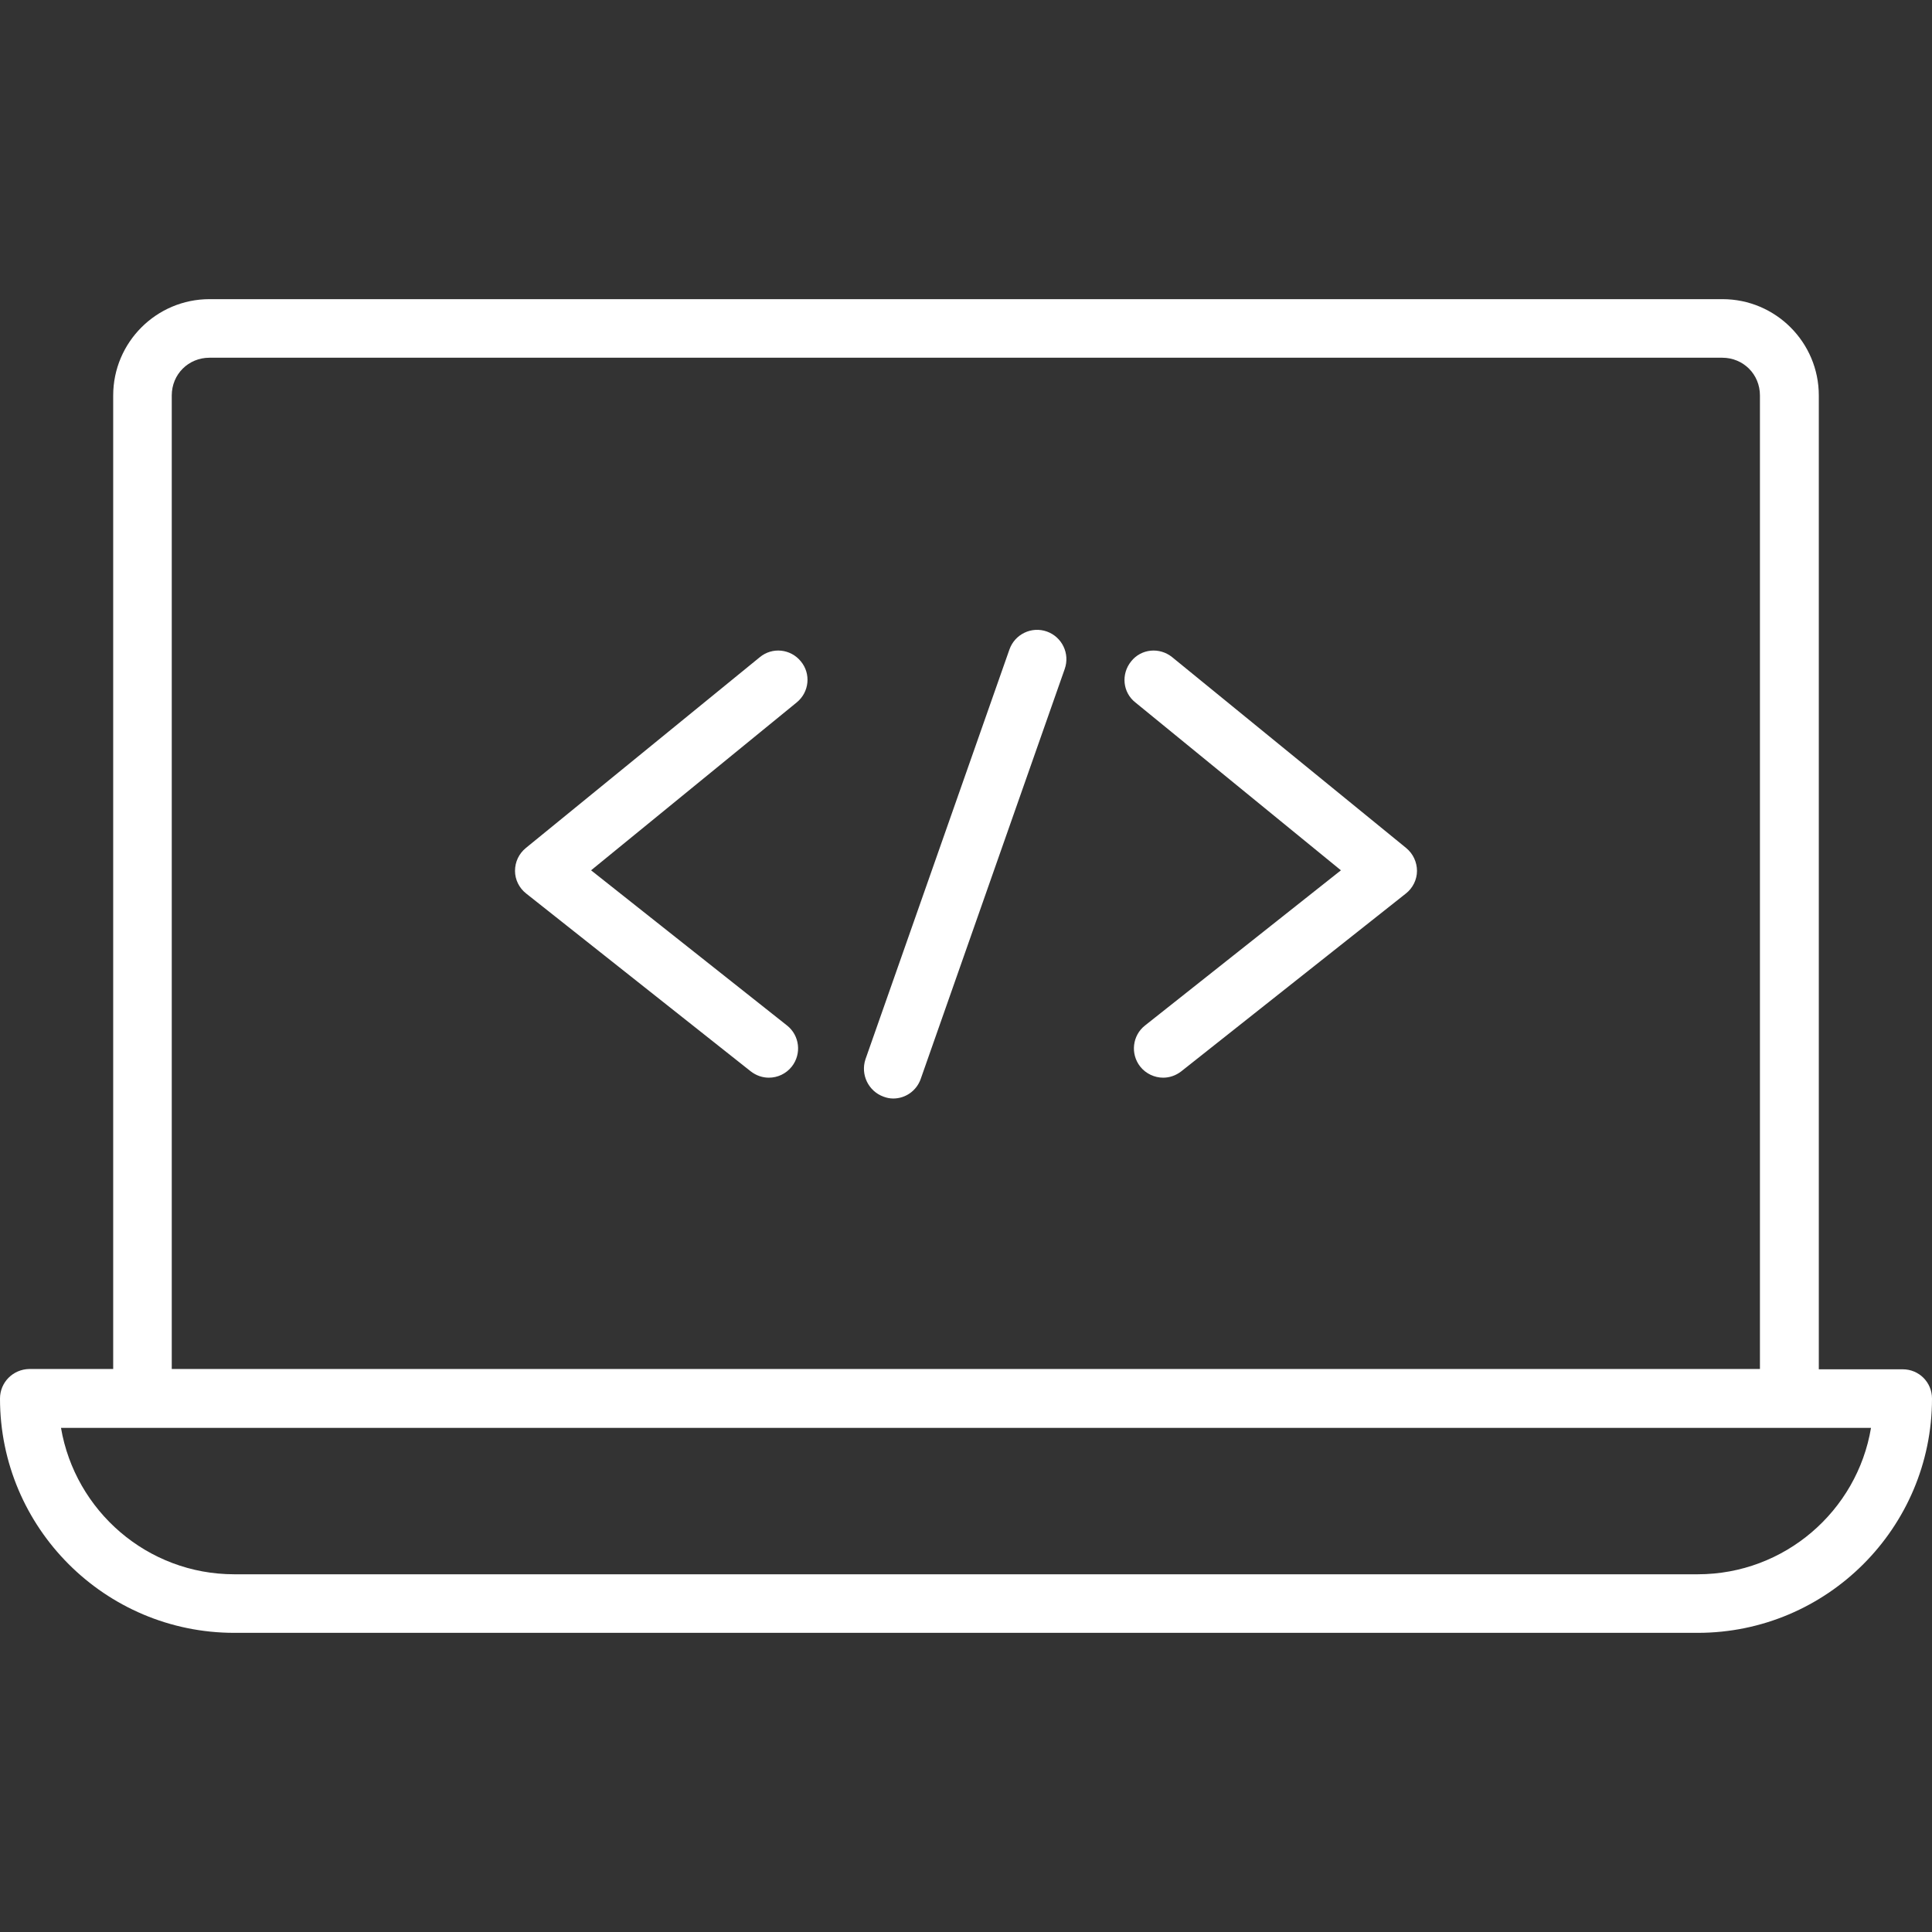
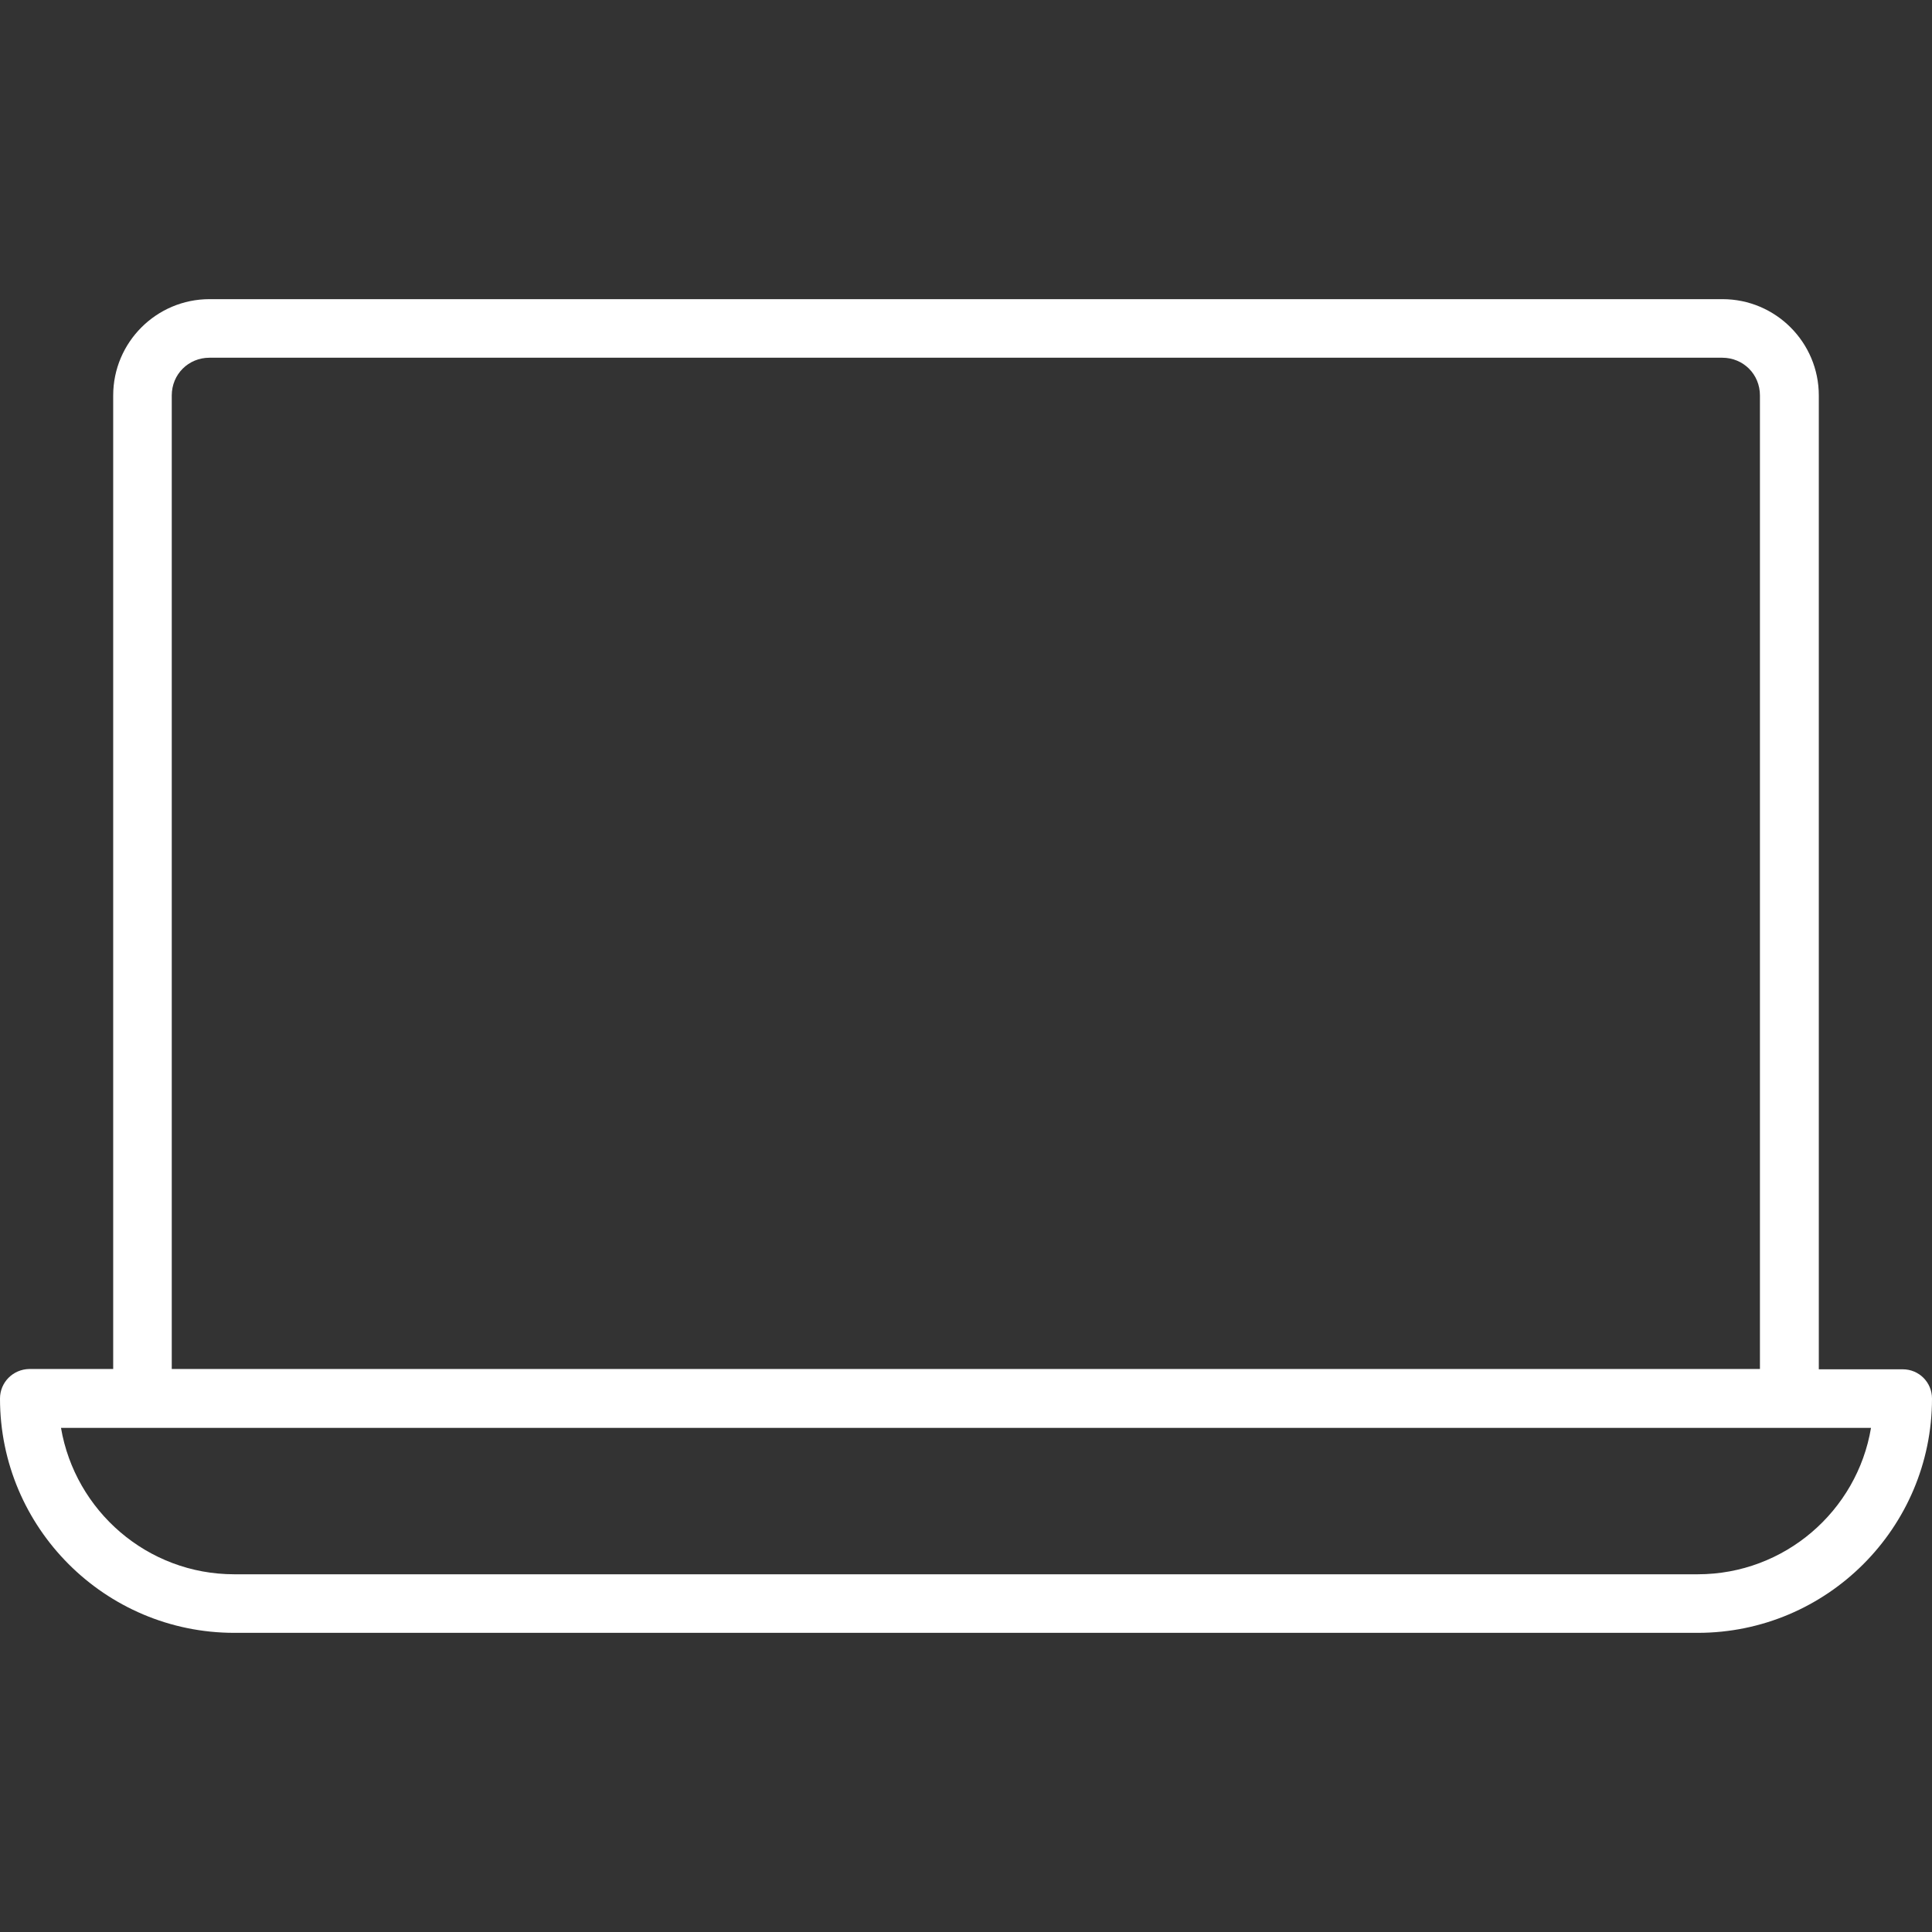
<svg xmlns="http://www.w3.org/2000/svg" width="51" height="51" viewBox="0 0 51 51" fill="none">
  <rect x="0" y="0" width="51" height="51" fill="#333333" stroke="none" />
  <path d="M50.227 36.146H48.012V10.439C48.012 9.037 46.872 7.897 45.47 7.897H5.53C4.128 7.897 2.988 9.037 2.988 10.439V36.138H0.773C0.343 36.146 0 36.489 0 36.919C0 40.33 2.773 43.103 6.184 43.103H44.816C48.227 43.103 51 40.33 51 36.919C51 36.489 50.657 36.146 50.227 36.146ZM4.534 10.439C4.534 9.881 4.973 9.443 5.53 9.443H45.462C46.02 9.443 46.458 9.881 46.458 10.439V36.138H4.534V10.439ZM44.816 41.557H6.184C3.889 41.557 1.984 39.883 1.61 37.692H49.39C49.024 39.883 47.111 41.557 44.816 41.557Z" fill="white" />
-   <path d="M19.818 28.281C19.962 28.393 20.129 28.448 20.296 28.448C20.527 28.448 20.751 28.345 20.902 28.154C21.165 27.819 21.109 27.333 20.775 27.07L15.603 22.974L21.03 18.543C21.364 18.272 21.412 17.786 21.141 17.459C20.87 17.125 20.384 17.077 20.057 17.348L13.882 22.384C13.698 22.535 13.595 22.751 13.595 22.99C13.595 23.221 13.706 23.444 13.89 23.587L19.818 28.281ZM35.397 22.974L30.226 27.07C29.891 27.333 29.835 27.819 30.098 28.154C30.249 28.345 30.48 28.448 30.704 28.448C30.871 28.448 31.038 28.393 31.182 28.281L37.111 23.587C37.294 23.444 37.405 23.221 37.405 22.99C37.405 22.759 37.302 22.535 37.118 22.384L30.943 17.348C30.608 17.077 30.122 17.125 29.859 17.459C29.588 17.794 29.636 18.28 29.971 18.543L35.397 22.974ZM23.325 28.95C23.412 28.982 23.492 28.998 23.58 28.998C23.898 28.998 24.193 28.799 24.305 28.48L28.106 17.659C28.249 17.252 28.034 16.814 27.636 16.671C27.229 16.527 26.791 16.742 26.648 17.141L22.846 27.962C22.711 28.369 22.926 28.807 23.325 28.95Z" fill="white" />
</svg>